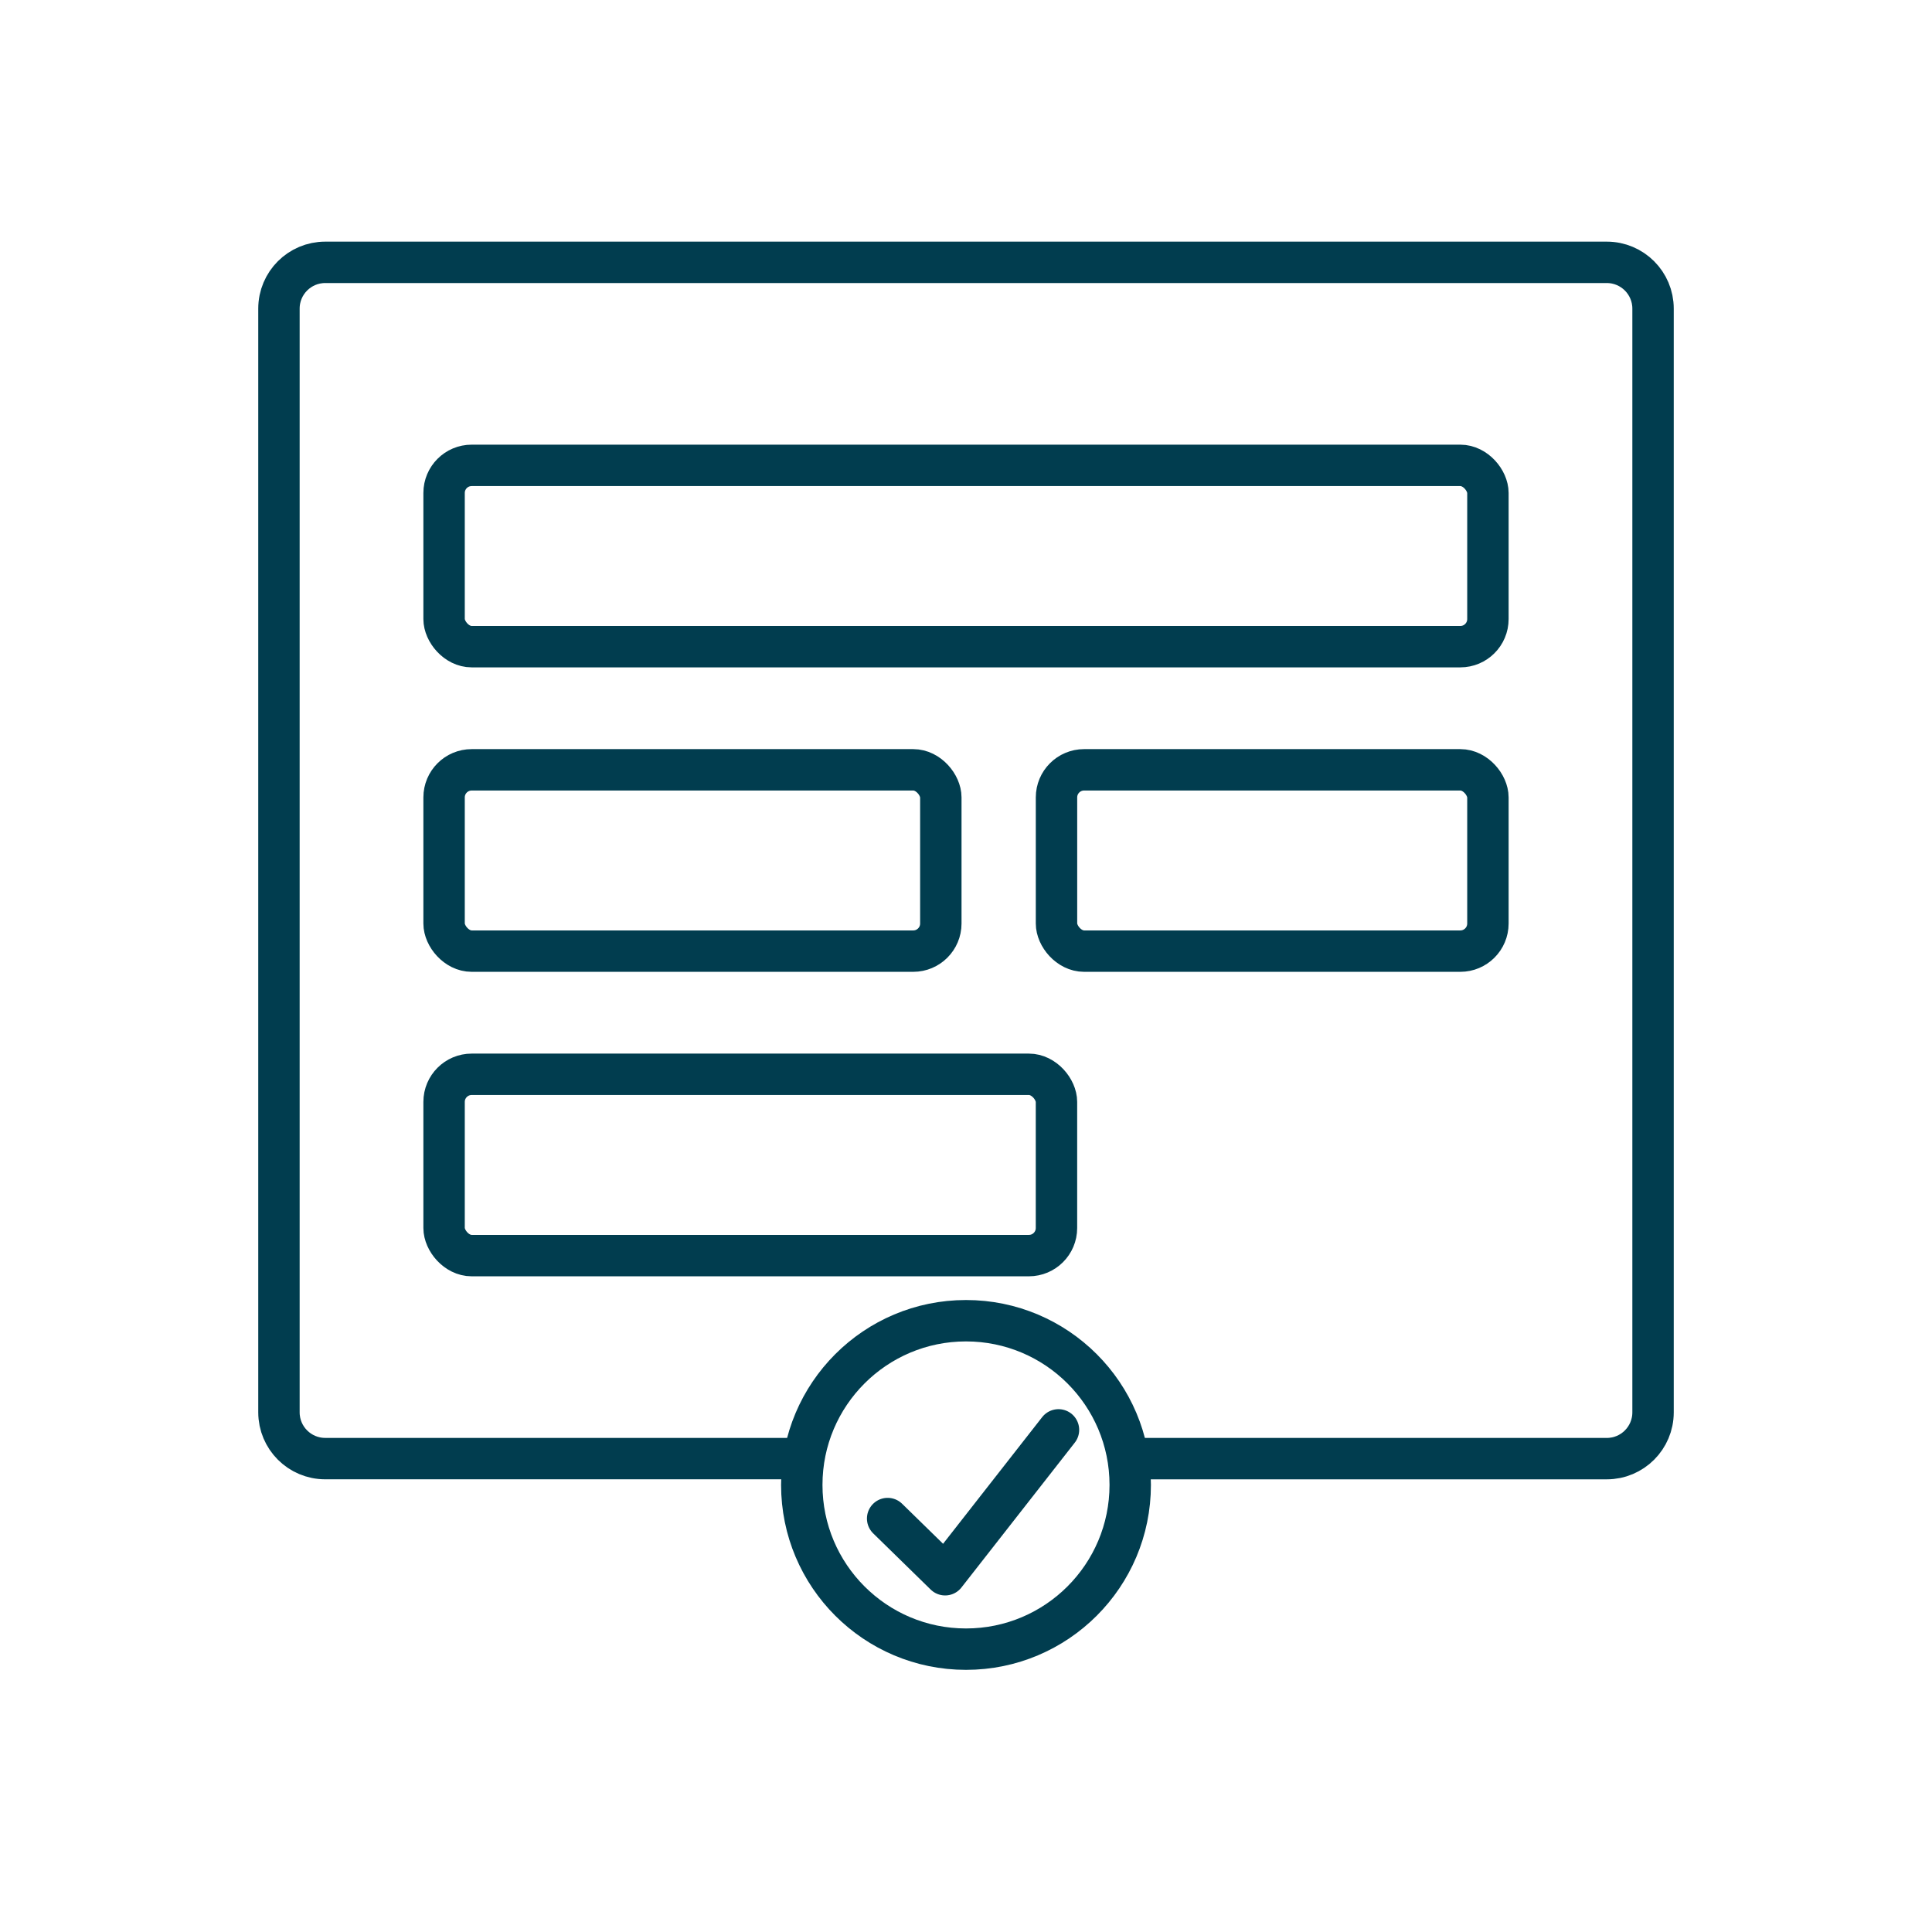
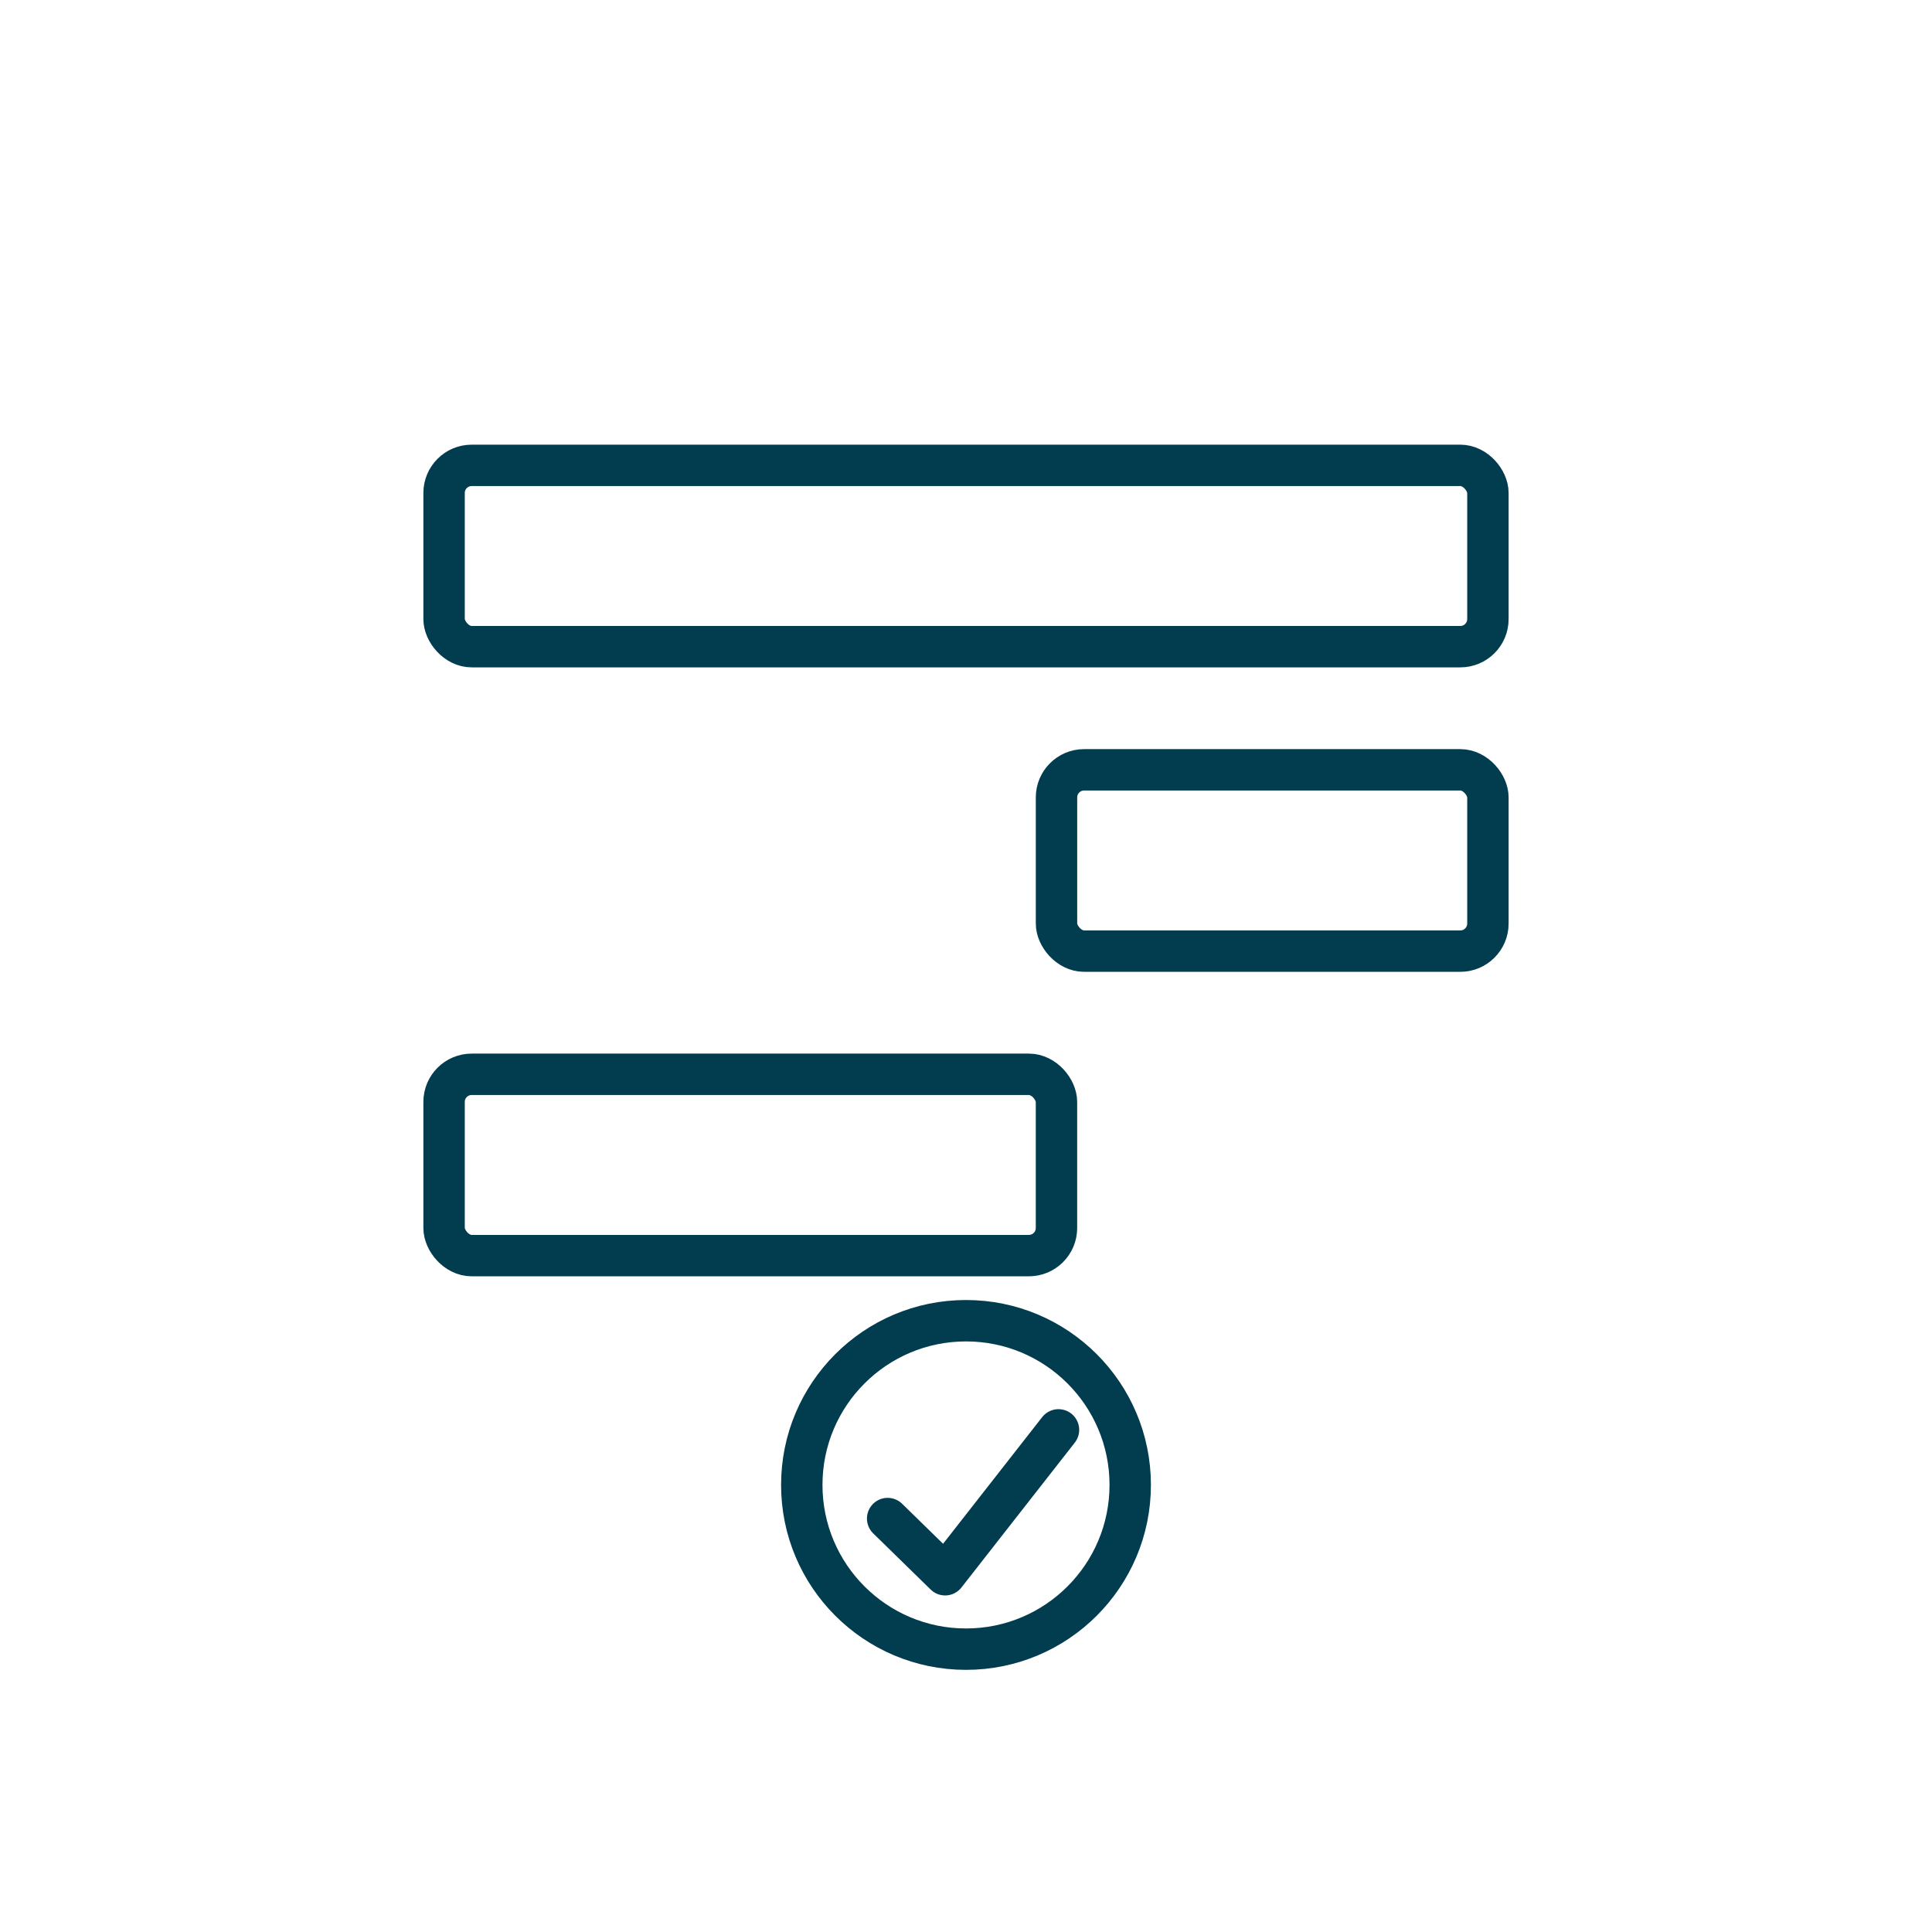
<svg xmlns="http://www.w3.org/2000/svg" id="API" viewBox="0 0 70 70">
  <rect x="16.09" y="16.861" width="37.82" height="6.569" rx="1" ry="1" style="fill:none; stroke:#013d4f; stroke-linecap:round; stroke-linejoin:round; stroke-width:1.5px;" />
-   <rect x="16.09" y="27.892" width="17.998" height="6.569" rx="1" ry="1" style="fill:none; stroke:#013d4f; stroke-linecap:round; stroke-linejoin:round; stroke-width:1.5px;" />
  <rect x="38.279" y="27.892" width="15.631" height="6.569" rx="1" ry="1" style="fill:none; stroke:#013d4f; stroke-linecap:round; stroke-linejoin:round; stroke-width:1.5px;" />
  <rect x="16.09" y="38.924" width="22.188" height="6.569" rx="1" ry="1" style="fill:none; stroke:#013d4f; stroke-linecap:round; stroke-linejoin:round; stroke-width:1.5px;" />
-   <path d="M40.95,52.849h17.267c.926,0,1.676-.751,1.676-1.676V11.181c0-.926-.751-1.676-1.676-1.676H11.783c-.926,0-1.676,.751-1.676,1.676V51.172c0,.926,.751,1.676,1.676,1.676H29.05" style="fill:none; stroke:#013d4f; stroke-linecap:round; stroke-width:1.5px;" />
  <polyline points="32.161 55.02 34.244 57.056 38.351 51.807" style="fill:none; stroke:#013d4f; stroke-linecap:round; stroke-linejoin:round; stroke-width:1.5px;" />
  <circle cx="35" cy="53.802" r="5.95" style="fill:none; stroke:#013d4f; stroke-linecap:round; stroke-width:1.5px;" />
</svg>